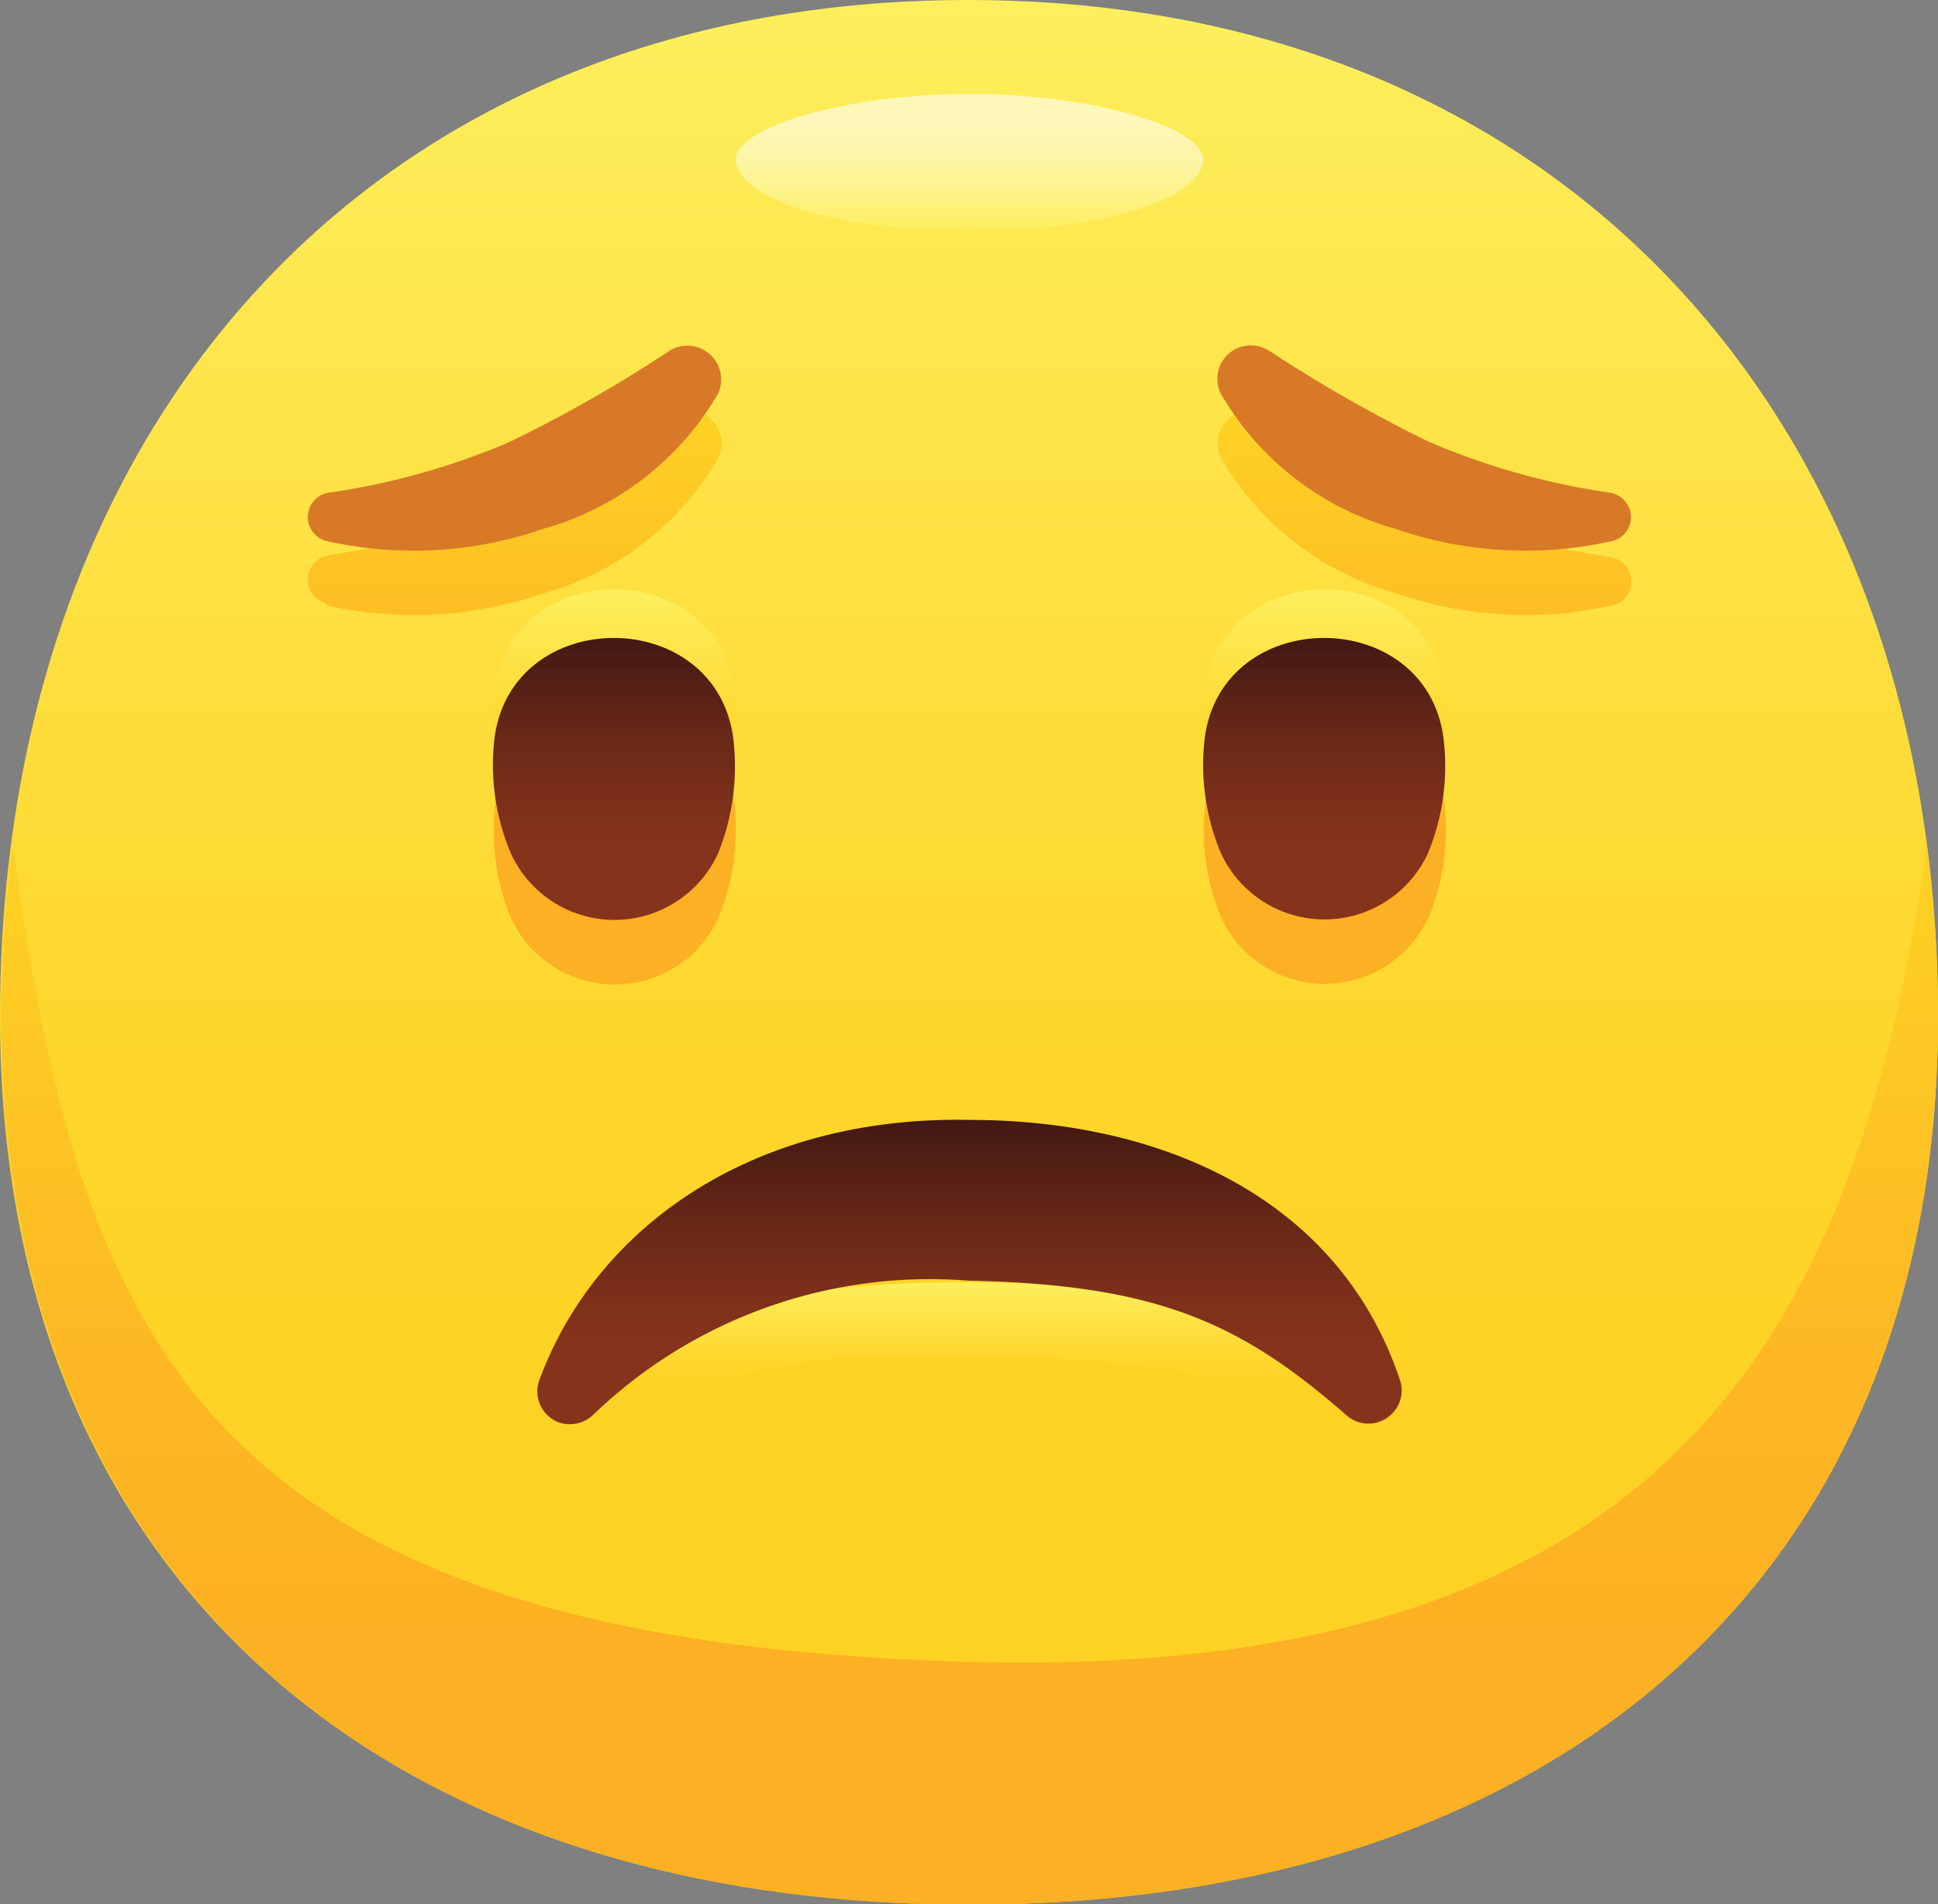
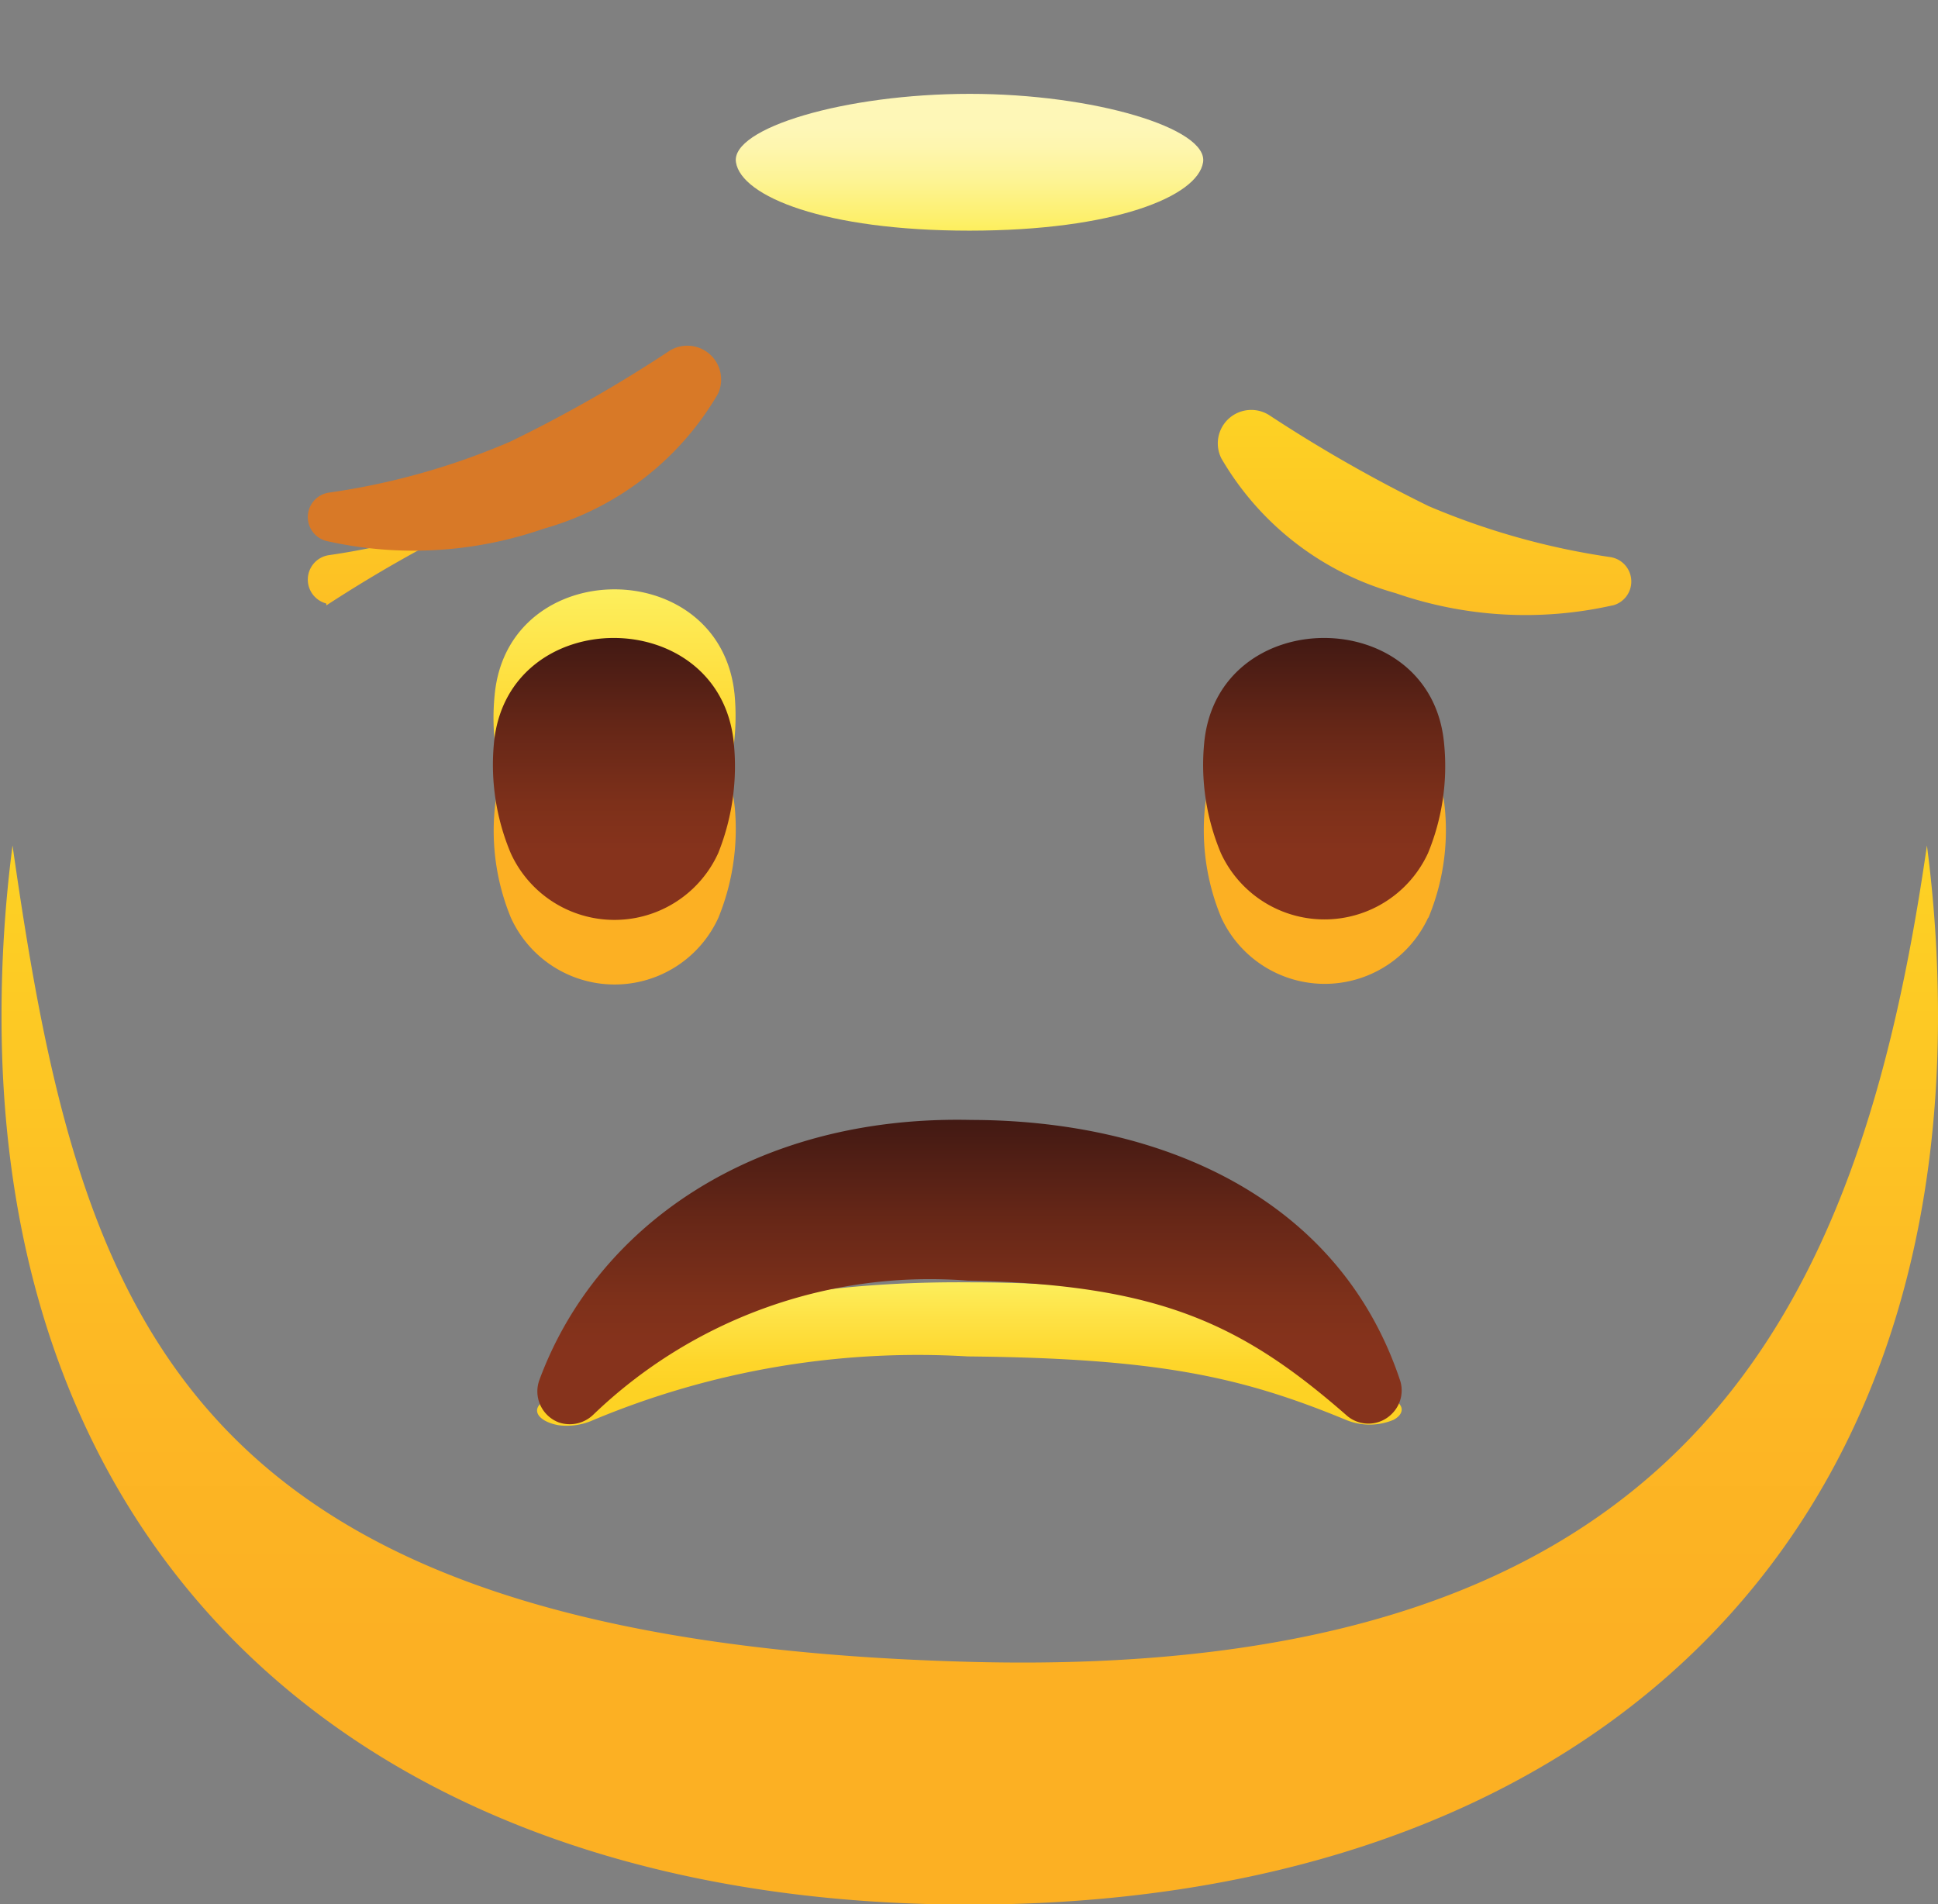
<svg xmlns="http://www.w3.org/2000/svg" xmlns:xlink="http://www.w3.org/1999/xlink" width="318.63" height="313.07" viewBox="0 0 318.63 313.07">
  <rect x="0" y="0" width="318.63" height="313.07" fill="#808080" stroke="none" />
  <defs>
    <style>
      .cls-1 {
        fill: url(#linear-gradient);
      }

      .cls-2 {
        fill: url(#linear-gradient-2);
      }

      .cls-3 {
        fill: url(#linear-gradient-3);
      }

      .cls-4 {
        fill: url(#linear-gradient-4);
      }

      .cls-5 {
        fill: url(#linear-gradient-5);
      }

      .cls-6 {
        fill: url(#linear-gradient-6);
      }

      .cls-7 {
        fill: url(#linear-gradient-7);
      }

      .cls-8 {
        fill: url(#linear-gradient-8);
      }

      .cls-9 {
        fill: url(#linear-gradient-9);
      }

      .cls-10 {
        fill: url(#linear-gradient-10);
      }

      .cls-11 {
        fill: #d87927;
      }
    </style>
    <linearGradient id="linear-gradient" x1="159.31" y1="339.2" x2="159.31" y2="652.27" gradientTransform="matrix(1, 0, 0, -1, 0, 652.27)" gradientUnits="userSpaceOnUse">
      <stop offset="0.25" stop-color="#fdd224" />
      <stop offset="0.44" stop-color="#fed62b" />
      <stop offset="0.74" stop-color="#fee245" />
      <stop offset="1" stop-color="#fdef5d" />
    </linearGradient>
    <linearGradient id="linear-gradient-2" x1="159.44" y1="339.2" x2="159.44" y2="513.26" gradientTransform="matrix(1, 0, 0, -1, 0, 652.27)" gradientUnits="userSpaceOnUse">
      <stop offset="0.25" stop-color="#fcb023" />
      <stop offset="0.54" stop-color="#fdb924" />
      <stop offset="1" stop-color="#fdd224" />
    </linearGradient>
    <linearGradient id="linear-gradient-3" x1="159.37" y1="636.83" x2="159.37" y2="614.34" gradientTransform="matrix(1, 0, 0, -1, 0, 652.27)" gradientUnits="userSpaceOnUse">
      <stop offset="0.25" stop-color="#fef7b7" />
      <stop offset="0.39" stop-color="#fef6ae" />
      <stop offset="0.62" stop-color="#fdf496" />
      <stop offset="0.91" stop-color="#fdf06d" />
      <stop offset="1" stop-color="#fdef5d" />
    </linearGradient>
    <linearGradient id="linear-gradient-4" x1="159.43" y1="490.14" x2="159.43" y2="584.85" xlink:href="#linear-gradient-2" />
    <linearGradient id="linear-gradient-5" x1="101.04" y1="508.7" x2="101.04" y2="555.37" xlink:href="#linear-gradient" />
    <linearGradient id="linear-gradient-6" x1="217.76" y1="508.7" x2="217.76" y2="555.37" xlink:href="#linear-gradient" />
    <linearGradient id="linear-gradient-7" x1="159.38" y1="418.11" x2="159.38" y2="441.72" xlink:href="#linear-gradient" />
    <linearGradient id="linear-gradient-8" x1="159.38" y1="418.11" x2="159.38" y2="468.18" gradientTransform="matrix(1, 0, 0, -1, 0, 652.27)" gradientUnits="userSpaceOnUse">
      <stop offset="0.25" stop-color="#86331c" />
      <stop offset="0.42" stop-color="#7d301a" />
      <stop offset="0.7" stop-color="#642617" />
      <stop offset="1" stop-color="#421913" />
    </linearGradient>
    <linearGradient id="linear-gradient-9" x1="100.94" y1="500.76" x2="100.94" y2="547.37" xlink:href="#linear-gradient-8" />
    <linearGradient id="linear-gradient-10" x1="217.71" y1="500.76" x2="217.71" y2="547.37" xlink:href="#linear-gradient-8" />
  </defs>
  <title>Bēdīgs_sad</title>
  <g id="Layer_2" data-name="Layer 2">
    <g id="Layer_1-2" data-name="Layer 1">
      <g id="Icon-51">
        <g id="Body-97">
-           <path id="Body-98" class="cls-1" d="M318.63,167.12c0,93.4-64.17,146-159.19,146S0,260.52,0,167.12C0,70.22,60.66,0,159.13,0S318.63,70.22,318.63,167.12Z" />
          <path class="cls-2" d="M159.38,273.21C28.8,269.71,13.06,216,2.06,139A216.55,216.55,0,0,0,.25,167.12c0,93.4,64.16,146,159.13,146s159.25-52.55,159.25-145.95A216.56,216.56,0,0,0,316.81,139C305.76,215.79,277.39,276.39,159.38,273.21Z" />
          <path class="cls-3" d="M197.8,26.68c-.88,5.62-14.62,11.24-38.42,11.24S121.89,32.3,121,26.68s17.93-11.25,38.43-11.25S198.67,21.12,197.8,26.68Z" />
        </g>
-         <path class="cls-4" d="M84,150.88a37.56,37.56,0,0,1-2.63-18.18c2.25-22.93,37.11-22.93,39.43,0a38.57,38.57,0,0,1-2.69,18.18,18.74,18.74,0,0,1-34.11,0ZM53.67,99.52a65.15,65.15,0,0,0,35.73-2,48.32,48.32,0,0,0,28.68-22.17,5.57,5.57,0,0,0-2.5-7.38,5.66,5.66,0,0,0-5.5,0A227.82,227.82,0,0,1,83.9,82.91,119.94,119.94,0,0,1,54,91.28a4.06,4.06,0,0,0-.37,7.93Zm181.18,51.36a37.44,37.44,0,0,0,2.68-18.18c-2.25-22.93-37.17-22.93-39.42,0a37.44,37.44,0,0,0,2.69,18.18,18.73,18.73,0,0,0,34,0Zm30.36-51.36a4.06,4.06,0,0,0-.44-7.93,121,121,0,0,1-29.86-8.37,239.08,239.08,0,0,1-26.18-14.93,5.5,5.5,0,0,0-7.93,7.06,48.13,48.13,0,0,0,28.67,22.17,65.16,65.16,0,0,0,35.68,2Z" />
+         <path class="cls-4" d="M84,150.88a37.56,37.56,0,0,1-2.63-18.18c2.25-22.93,37.11-22.93,39.43,0a38.57,38.57,0,0,1-2.69,18.18,18.74,18.74,0,0,1-34.11,0ZM53.67,99.52A227.82,227.82,0,0,1,83.9,82.91,119.94,119.94,0,0,1,54,91.28a4.06,4.06,0,0,0-.37,7.93Zm181.18,51.36a37.44,37.44,0,0,0,2.68-18.18c-2.25-22.93-37.17-22.93-39.42,0a37.44,37.44,0,0,0,2.69,18.18,18.73,18.73,0,0,0,34,0Zm30.36-51.36a4.06,4.06,0,0,0-.44-7.93,121,121,0,0,1-29.86-8.37,239.08,239.08,0,0,1-26.18-14.93,5.5,5.5,0,0,0-7.93,7.06,48.13,48.13,0,0,0,28.67,22.17,65.16,65.16,0,0,0,35.68,2Z" />
        <g id="Face-52">
          <g>
            <path class="cls-5" d="M118.08,132.32a18.74,18.74,0,0,1-34.11,0,37.55,37.55,0,0,1-2.63-18.18c2.25-23,37.11-23,39.43,0A38.68,38.68,0,0,1,118.08,132.32Z" />
-             <path class="cls-6" d="M200.73,132.32a18.74,18.74,0,0,0,34.05,0,37.44,37.44,0,0,0,2.69-18.18c-2.25-23-37.17-23-39.42,0A37.79,37.79,0,0,0,200.73,132.32Z" />
          </g>
          <path class="cls-7" d="M97.52,233.47A138.28,138.28,0,0,1,159.13,223c31.23.31,44.92,3.31,62.16,10.43a10.17,10.17,0,0,0,7.81,0c1.31-.69,1.68-1.69,1.06-2.5-10-14.05-39.11-20.11-70.47-20.11C124,210.48,98,219,88.65,231c-1.06,1.31.38,2.81,3.19,3.31A10.54,10.54,0,0,0,97.52,233.47Z" />
          <path class="cls-8" d="M97.52,232.6a79.82,79.82,0,0,1,61.61-22.06c31.23.63,44.92,7,62.16,22.06a5.43,5.43,0,0,0,7.68-.3l.13-.14a5.38,5.38,0,0,0,1.06-5.31c-10-29.86-39.11-42.67-70.47-42.73-35.74-.82-61.67,17.49-71,42.73a5.45,5.45,0,0,0,3.19,7h0A5.57,5.57,0,0,0,97.52,232.6Z" />
          <g>
            <path class="cls-9" d="M118.08,140.26a18.74,18.74,0,0,1-34.11,0,37.48,37.48,0,0,1-2.75-18.18c2.25-22.93,37.11-22.93,39.42,0A38.41,38.41,0,0,1,118.08,140.26Z" />
            <path class="cls-10" d="M200.73,140.26a18.75,18.75,0,0,0,34.05,0,37.56,37.56,0,0,0,2.63-18.18c-2.25-22.93-37.18-22.93-39.42,0A37.47,37.47,0,0,0,200.73,140.26Z" />
          </g>
          <g>
            <path class="cls-11" d="M110.08,57.67A227.74,227.74,0,0,1,83.9,72.6,116.91,116.91,0,0,1,54,81a4.06,4.06,0,0,0-.37,7.93,65.15,65.15,0,0,0,35.73-2,48.29,48.29,0,0,0,28.68-22.18,5.56,5.56,0,0,0-8-7.06Z" />
-             <path class="cls-11" d="M208.67,57.67A238.15,238.15,0,0,0,234.85,72.6,118.67,118.67,0,0,0,264.71,81a4.06,4.06,0,0,1,.44,7.93,65.18,65.18,0,0,1-35.74-2,48.15,48.15,0,0,1-28.68-22.18,5.5,5.5,0,0,1,7.94-7.06Z" />
          </g>
        </g>
      </g>
    </g>
  </g>
</svg>